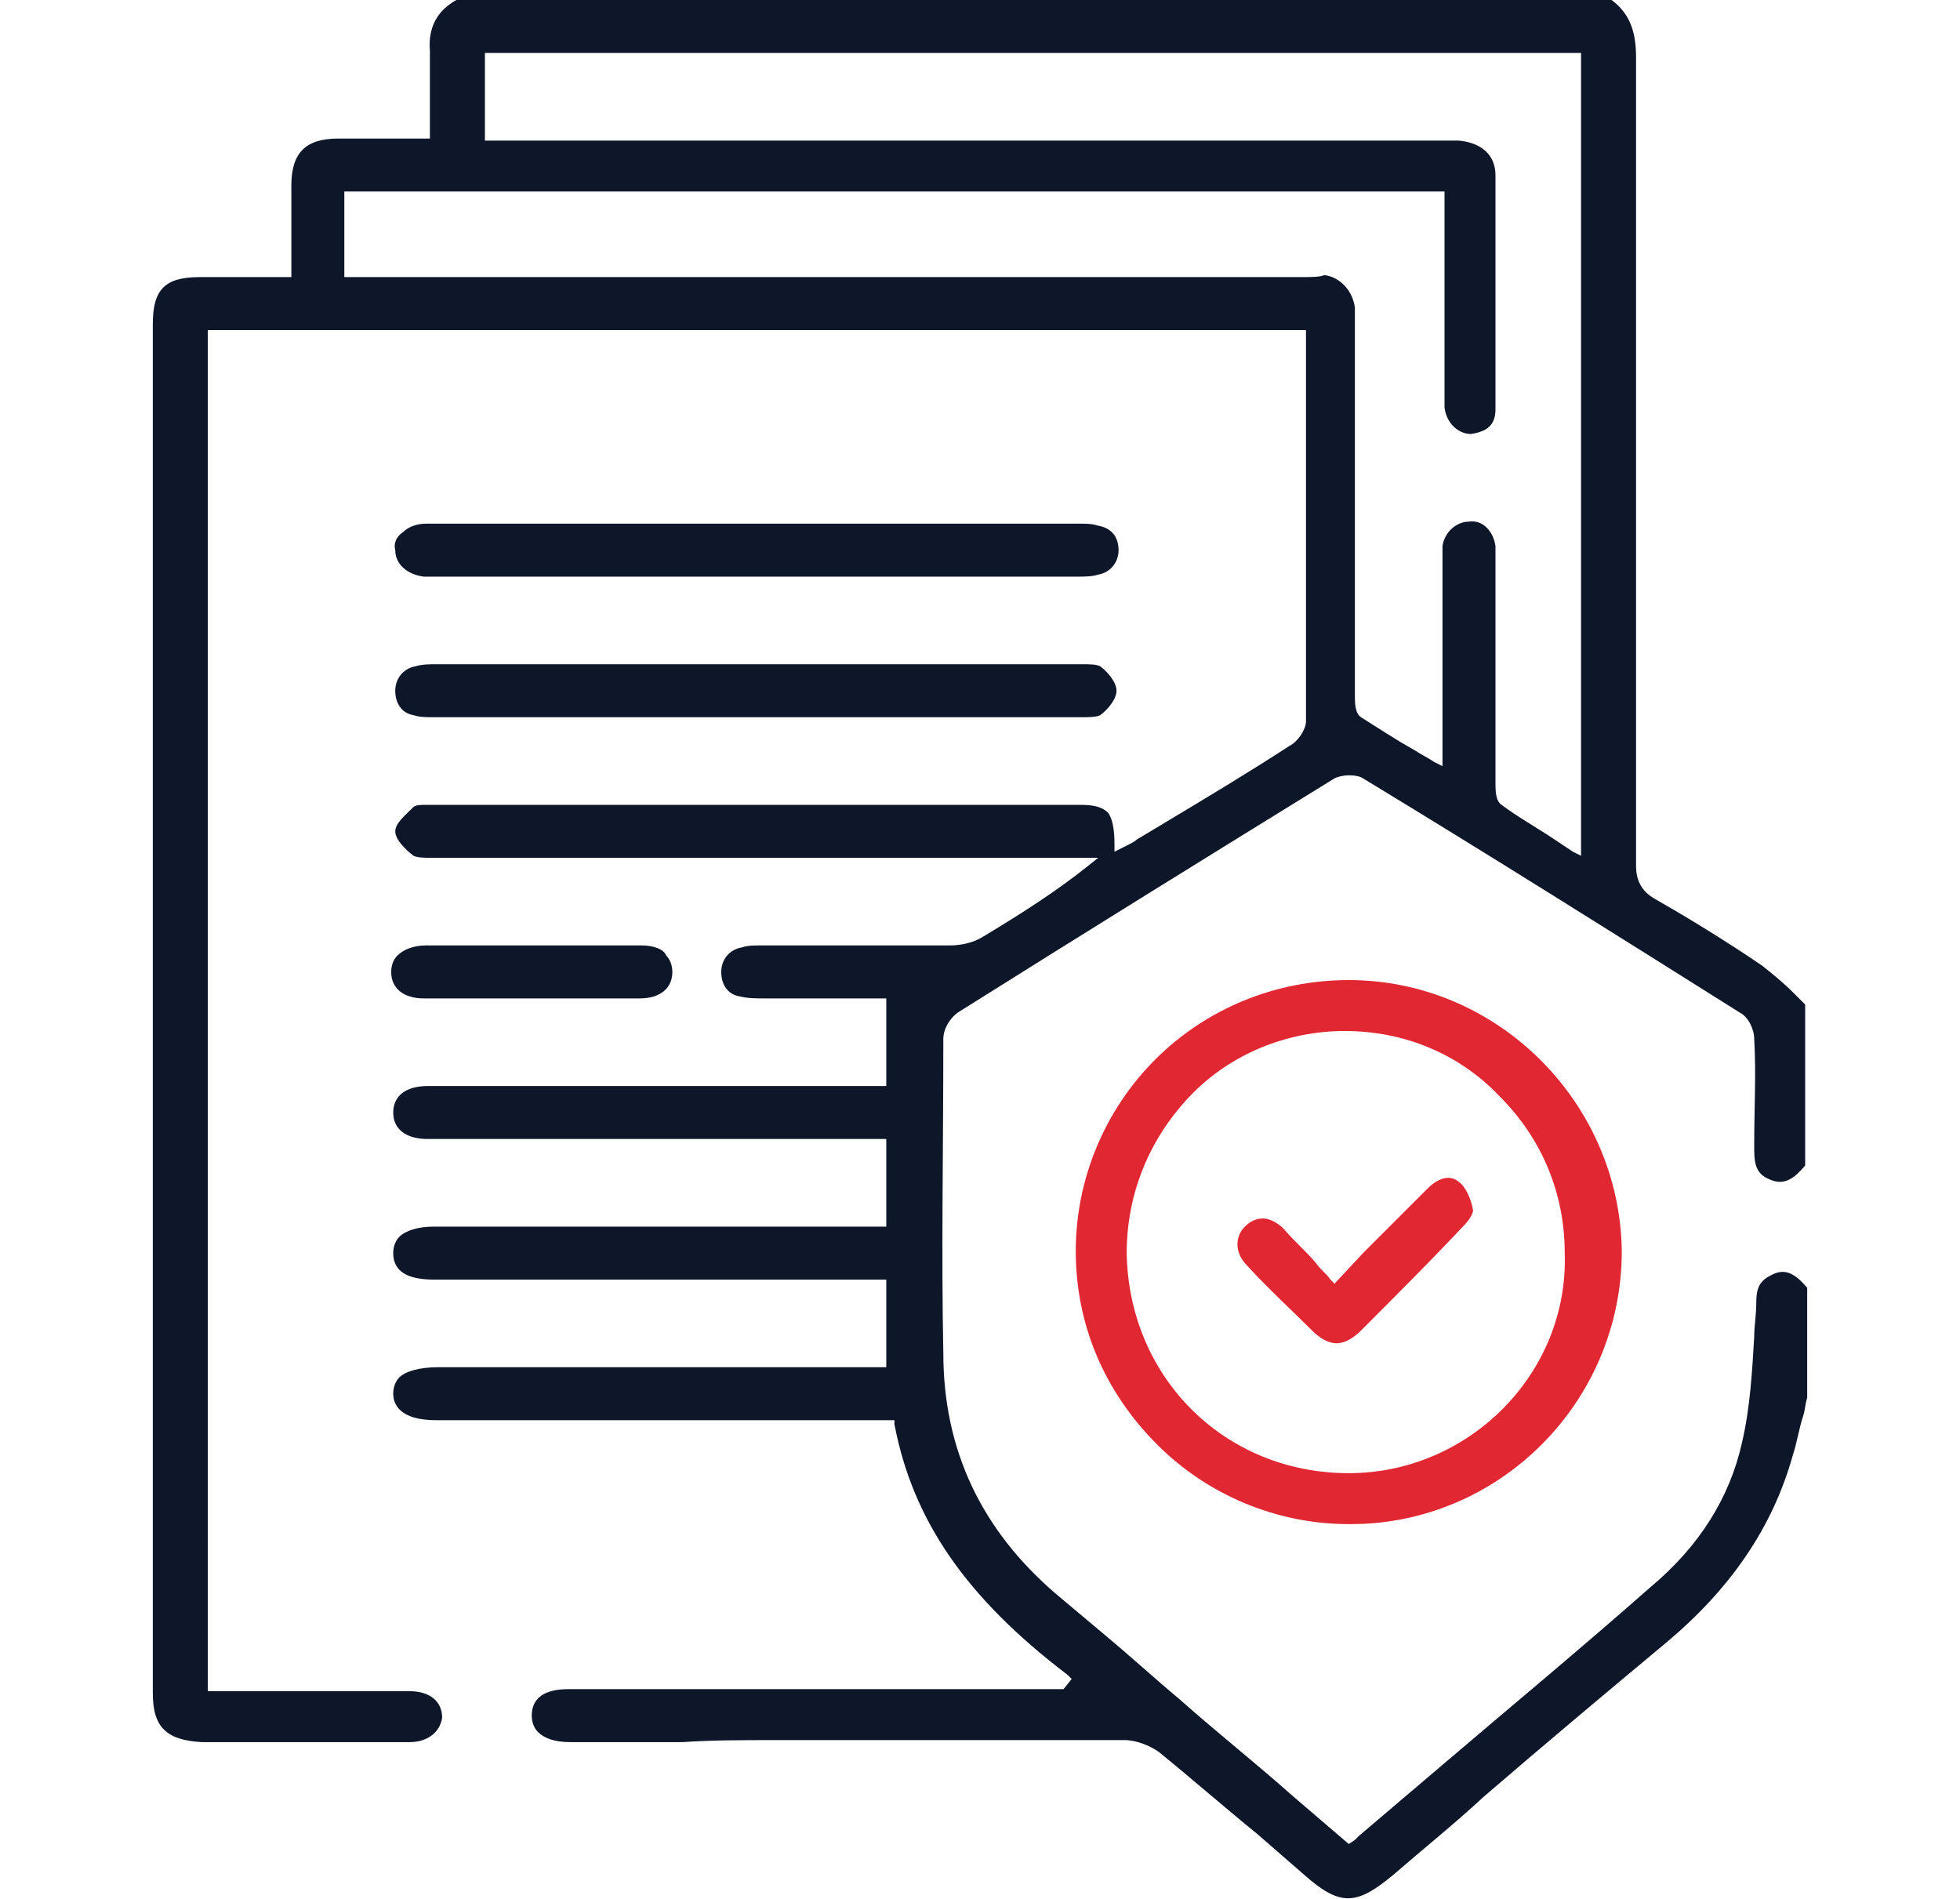
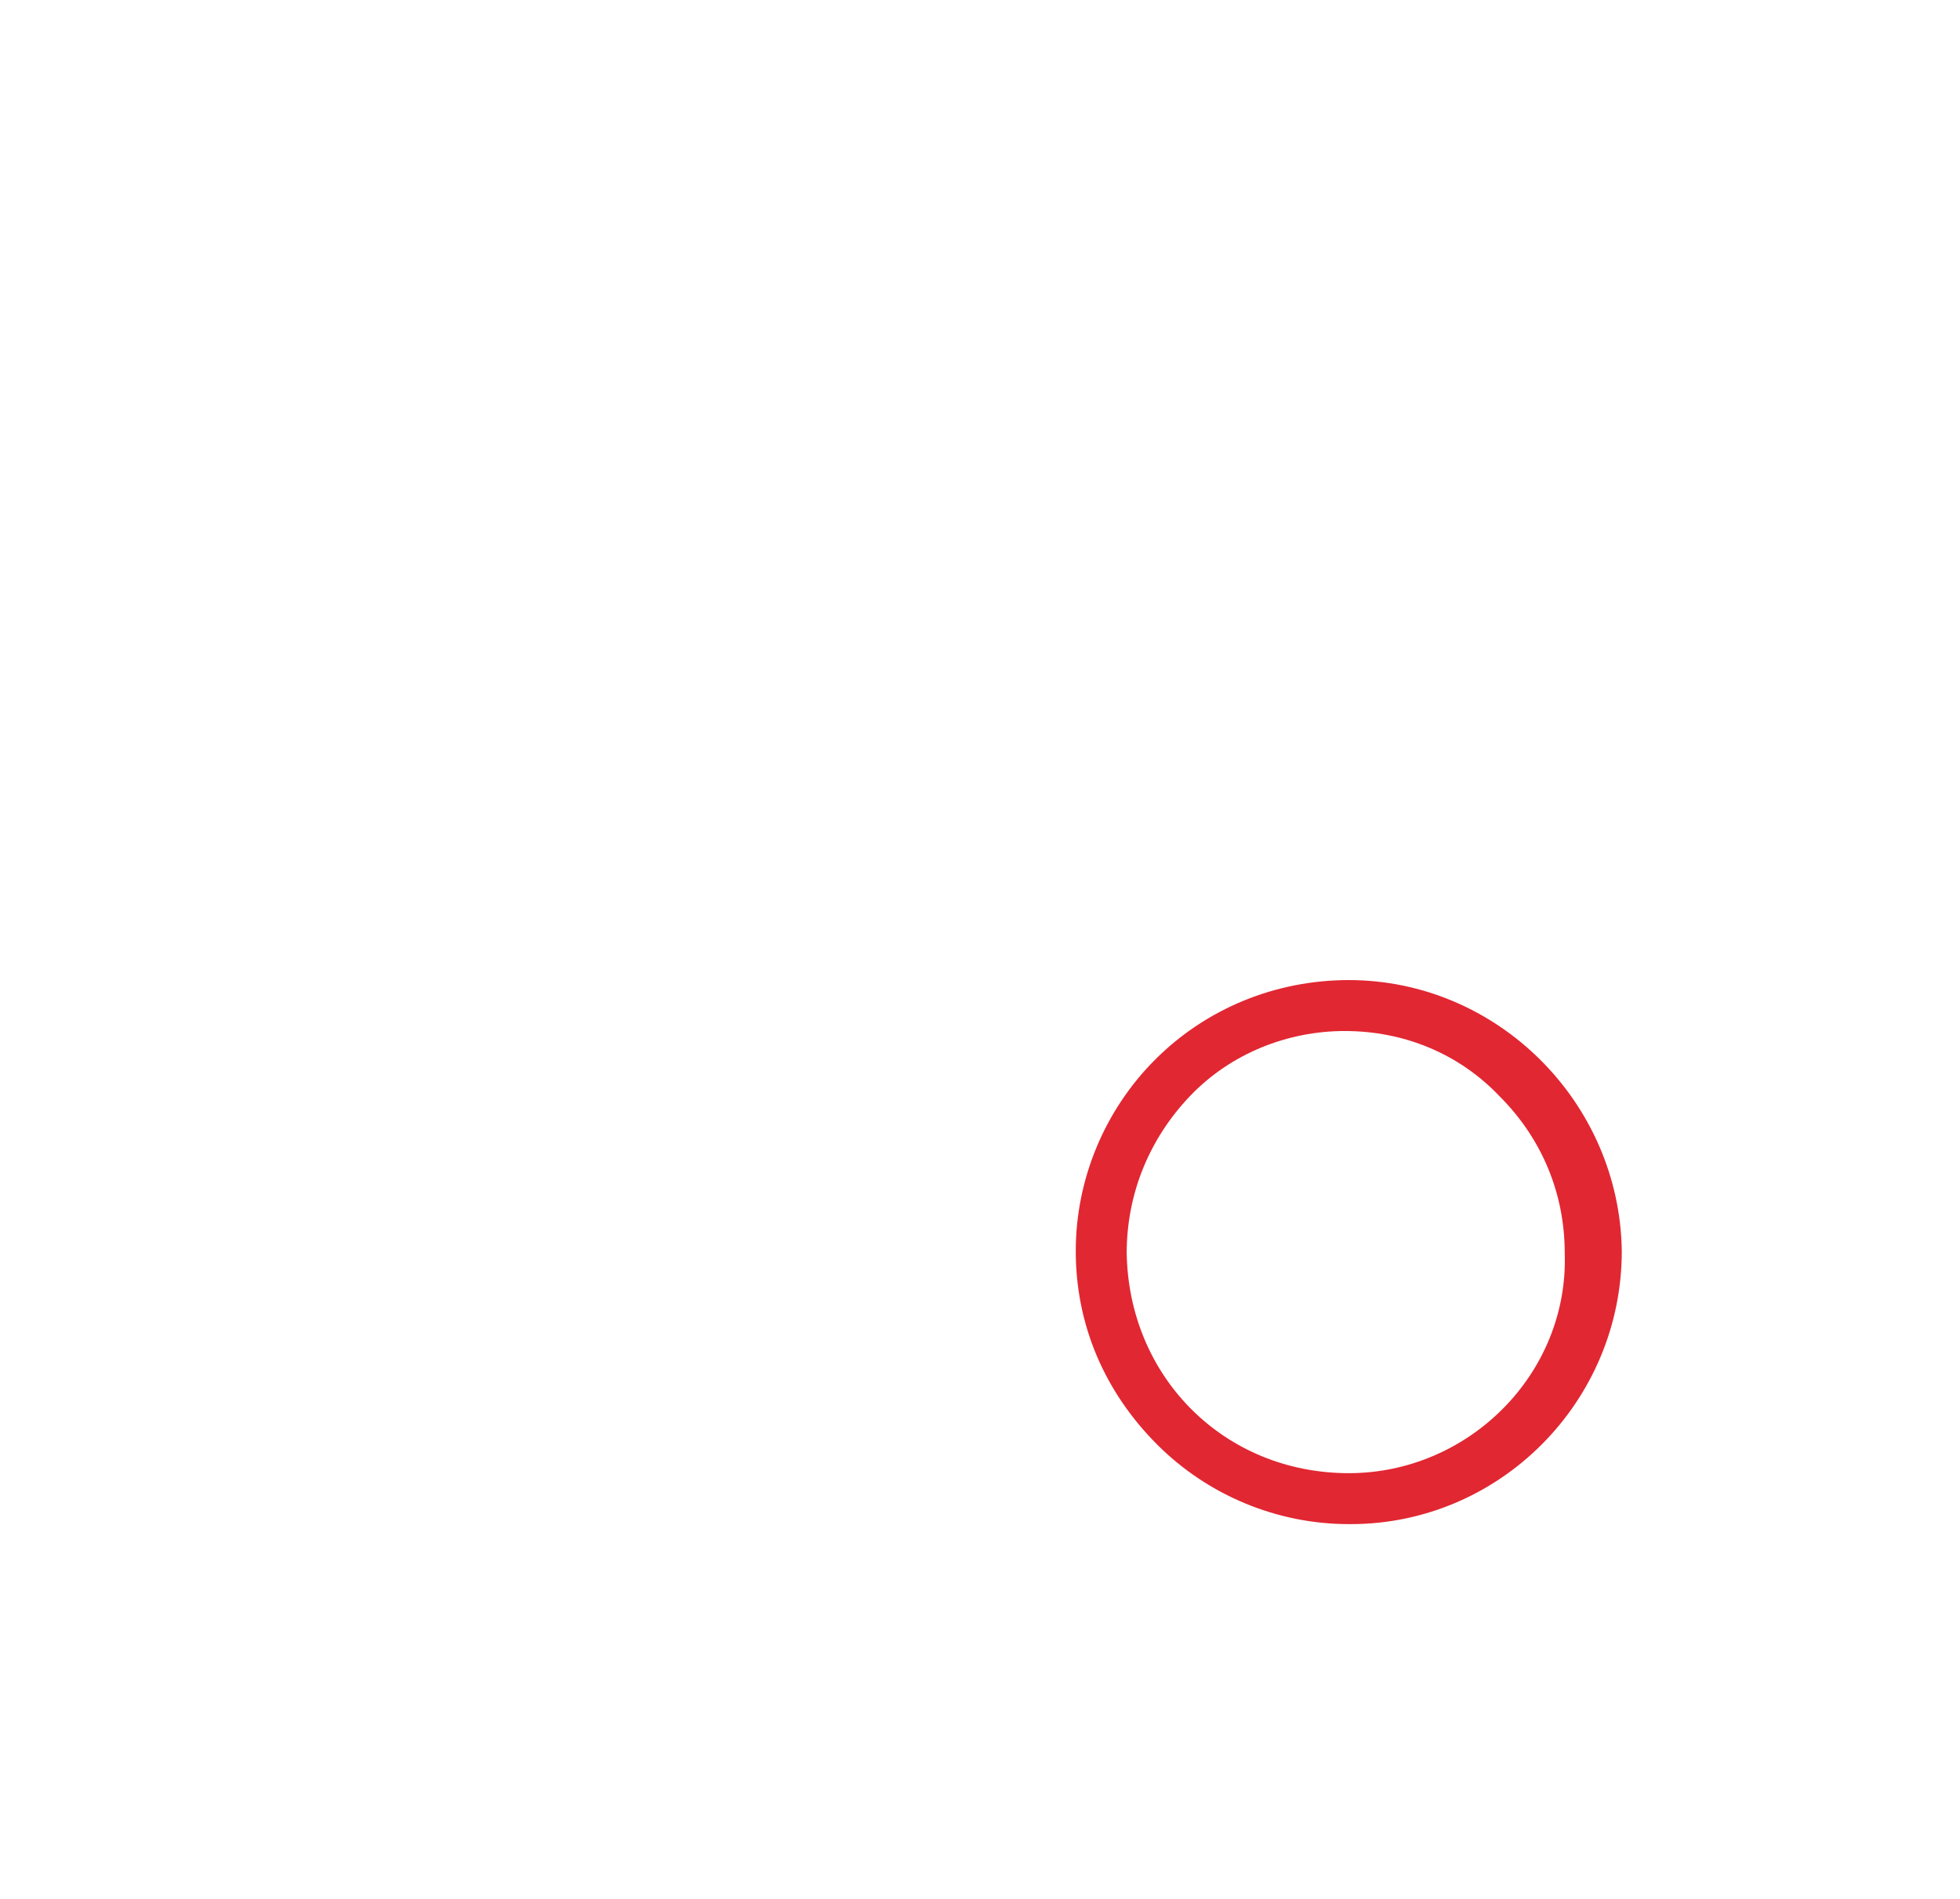
<svg xmlns="http://www.w3.org/2000/svg" version="1.1" id="Layer_1" x="0px" y="0px" viewBox="0 0 96.2 93.2" style="enable-background:new 0 0 96.2 93.2;" xml:space="preserve">
  <style type="text/css">
	.st0{fill:#0E1629;}
	.st1{fill:#E12732;}
</style>
  <g>
-     <path class="st0" d="M63.9,13.6L63.9,13.6c-13,0-26,0-38.9,0h-8.1V9.4h54l0,10c0,0.2,0,0.4,0,0.6c0.1,0.8,0.7,1.3,1.3,1.3   c0.6-0.1,1.2-0.3,1.2-1.2c0-3.9,0-7.7,0-11.5c0-1-0.7-1.6-1.8-1.7c-0.2,0-0.5,0-0.7,0l-0.3,0H23.8V2.6h53.8V42l-0.4-0.2   c-0.3-0.2-0.6-0.4-0.9-0.6c-0.9-0.6-1.8-1.1-2.6-1.7c-0.3-0.2-0.3-0.7-0.3-1.1l0-0.1c0-4.5,0-4.7,0-7.1v-3.3l0-0.2   c0-0.3,0-0.6,0-0.9c-0.1-0.7-0.6-1.3-1.3-1.2c-0.6,0-1.2,0.5-1.3,1.2c0,0.2,0,0.4,0,0.6l0,0.2v10l-0.4-0.2c-0.3-0.2-0.7-0.4-1-0.6   c-0.9-0.5-1.8-1.1-2.6-1.6c-0.3-0.2-0.3-0.7-0.3-1.1v-0.1c0-7.1,0-8.9,0-14.2v-4c0-0.2,0-0.5,0-0.7c-0.1-0.8-0.7-1.5-1.5-1.6   C64.8,13.6,64.3,13.6,63.9,13.6 M38.1,85.4c5.6,0,11.4,0,17.1,0c0.6,0,1.3,0.3,1.7,0.6c1.6,1.3,3.2,2.7,4.8,4   c0.8,0.7,1.5,1.3,2.3,2c1.8,1.6,2.6,1.5,4.4,0c1.5-1.3,3-2.5,4.4-3.8c2.9-2.5,6-5.1,9-7.6c3.1-2.6,5.2-5.6,6.2-9.2   c0.2-0.6,0.3-1.3,0.5-1.9c0.1-0.3,0.1-0.6,0.2-0.9v-5.4c-0.6-0.7-1.1-1-1.8-0.6c-0.6,0.3-0.7,0.7-0.7,1.4c0,0.5-0.1,1.1-0.1,1.6   c-0.1,1.7-0.2,3.5-0.6,5.2c-0.6,2.7-2.1,5.1-4.5,7.1c-3.4,3-6.9,5.9-10.3,8.8l-4,3.4c-0.1,0.1-0.1,0.1-0.2,0.2l-0.3,0.2l-2.8-2.4   c-1.8-1.6-3.7-3.1-5.5-4.7c-1.2-1-2.4-2.1-3.6-3.1l-2.5-2.1c-3.6-3.1-5.5-7-5.5-11.8c-0.1-5,0-9.9,0-15.4c0-0.5,0.3-1,0.7-1.3   c6.2-3.9,12.5-7.8,18.5-11.5c0.4-0.2,1.1-0.2,1.4,0c6.1,3.7,12.3,7.6,18.5,11.5c0.4,0.2,0.7,0.8,0.7,1.3c0.1,1.7,0,3.3,0,5.2   c0,0.8,0,1.4,0.8,1.7c0.7,0.3,1.2-0.1,1.7-0.7v-7.9c-0.2-0.2-0.4-0.4-0.6-0.6c-0.5-0.5-1-0.9-1.5-1.3c-1.9-1.3-3.9-2.5-5.3-3.3   c-0.7-0.4-0.9-1-0.9-1.6c0-6.4,0-11.5,0-16.3c0-7.3,0-14,0-23.4c0-1.4-0.4-2.2-1.2-2.8H22.4c-0.9,0.5-1.4,1.3-1.3,2.5   c0,0.9,0,1.8,0,2.8c0,0.4,0,0.8,0,1.3v0.2l-1.6,0c-1,0-1.9,0-2.9,0c-1.6,0-2.3,0.7-2.3,2.3c0,0.9,0,1.9,0,2.9v1.6l-1.6,0   c-1,0-1.9,0-2.9,0c-1.7,0-2.3,0.6-2.3,2.3c0,25,0,42.3,0,67.2c0,1.7,0.7,2.3,2.4,2.4c2,0,3.9,0,5.9,0l2.4,0l0.6,0   c0.4,0,0.9,0,1.3,0c0.9,0,1.5-0.5,1.6-1.2c0-0.8-0.6-1.3-1.6-1.3c-0.2,0-0.3,0-0.5,0l-2,0c-2,0-4.1,0-6.2,0c-0.2,0-0.5,0-0.7,0   l-0.5,0V16.2h53.9l0,0.4c0,0.1,0,0.2,0,0.3l0,3.8c0,5.5,0,7.4,0,14.7c0,0.4-0.4,1-0.8,1.2c-2,1.3-4,2.5-6,3.7l-1.5,0.9   c-0.1,0.1-0.3,0.2-0.5,0.3l-0.6,0.3l0-0.4c0-0.7-0.1-1.2-0.3-1.5c-0.3-0.3-0.7-0.4-1.4-0.4c-10.6,0-21.3,0-31.9,0l-0.2,0   c-0.2,0-0.5,0-0.6,0.1c-0.4,0.4-0.9,0.8-0.9,1.2c0,0.4,0.5,0.9,0.9,1.2c0.2,0.1,0.6,0.1,0.9,0.1c0.1,0,0.2,0,0.3,0h0   c8.6,0,17.2,0,25.8,0h6.6l-0.5,0.4c-1.5,1.2-3.2,2.3-5.2,3.5c-0.5,0.3-1.1,0.4-1.6,0.4c-2.1,0-4.3,0-6.4,0c-1,0-1.9,0-2.9,0   c-0.3,0-0.6,0-0.9,0.1c-0.6,0.1-1,0.6-1,1.2c0,0.6,0.3,1.1,0.9,1.2c0.4,0.1,0.8,0.1,1.2,0.1c1.5,0,2.9,0,4.3,0h1.7v4.3h-7.9   c-4.9,0-9.7,0-14.6,0c-1.1,0-1.7,0.5-1.7,1.3c0,0.8,0.6,1.3,1.7,1.3c0.2,0,0.3,0,0.5,0h0.2h21.8v4.3l-22.2,0   c-0.8,0-1.4,0.2-1.7,0.5c-0.2,0.2-0.3,0.5-0.3,0.8c0,0.9,0.7,1.3,2,1.3l0.5,0l0.2,0h21.5v4.3h-22c-0.9,0-1.6,0.2-1.9,0.5   c-0.2,0.2-0.3,0.5-0.3,0.8c0,0.5,0.3,1.3,2.1,1.3l15.8,0l6.7,0l0,0.2c0.9,4.7,3.5,8.5,8.5,12.3l0.2,0.2l-0.4,0.5h-8.9   c-5.1,0-10.3,0-15.4,0c-0.8,0-1.8,0.2-1.8,1.3c0,0.3,0.1,0.6,0.3,0.8c0.3,0.3,0.8,0.5,1.6,0.5h0.5h5C34.9,85.4,36.5,85.4,38.1,85.4   " />
-     <path class="st0" d="M19.4,27c0,0.7,0.6,1.2,1.4,1.3c0.1,0,0.3,0,0.4,0h0.2h4.8c8.9,0,17.8,0,26.7,0c0.3,0,0.7,0,1-0.1   c0.6-0.1,1-0.6,1-1.2c0-0.7-0.4-1.1-1-1.2c-0.3-0.1-0.6-0.1-0.9-0.1h-0.1c-4.3,0-8.6,0-12.9,0H25.6l-1.4,0c-0.4,0-0.9,0-1.3,0   c-0.7,0-1.3,0-2,0c-0.5,0-0.9,0.2-1.1,0.4C19.5,26.3,19.3,26.6,19.4,27" />
-     <path class="st0" d="M54,32.7c-0.2-0.1-0.5-0.1-0.9-0.1l-0.2,0c-4.1,0-8.2,0-12.3,0h-3.4h-3.4h-3.4c-3,0-6,0-9,0   c-0.3,0-0.7,0-1,0.1c-0.6,0.1-1,0.6-1,1.2c0,0.6,0.3,1.1,0.9,1.2c0.3,0.1,0.6,0.1,1,0.1c10.5,0,21.1,0,31.6,0h0.2   c0.3,0,0.7,0,0.9-0.1c0.4-0.3,0.8-0.8,0.8-1.2C54.8,33.5,54.4,33,54,32.7" />
-     <path class="st0" d="M31.5,46.4c-1.2,0-2.4,0-3.7,0h-1.6h-1.6c-0.5,0-1.1,0-1.6,0c-0.7,0-1.4,0-2.1,0c-0.6,0-1.1,0.2-1.4,0.5   c-0.2,0.2-0.3,0.5-0.3,0.8c0,0.8,0.6,1.3,1.6,1.3c3.4,0,7,0,10.6,0c1,0,1.6-0.5,1.6-1.3c0-0.3-0.1-0.6-0.3-0.8   C32.6,46.6,32.1,46.4,31.5,46.4" />
    <path class="st1" d="M66.2,72.3L66.2,72.3c-6.1,0-10.8-4.7-10.9-10.8c0-2.9,1.1-5.6,3.1-7.7c2-2.1,4.8-3.2,7.6-3.2h0   c2.9,0,5.6,1.1,7.6,3.2c2.1,2.1,3.2,4.8,3.2,7.7C77,67.4,72.1,72.3,66.2,72.3 M66.2,48.1L66.2,48.1c-3.6,0-7,1.4-9.5,3.9   c-2.5,2.5-3.9,5.9-3.9,9.4c0,3.6,1.4,6.9,4,9.5c2.5,2.5,5.9,3.9,9.4,3.9c0,0,0,0,0.1,0c7.3,0,13.3-6,13.3-13.4   C79.5,54.1,73.5,48.1,66.2,48.1" />
-     <path class="st1" d="M71.8,60.2c0.4-0.4,0.5-0.7,0.5-0.8c-0.1-0.6-0.4-1.2-0.7-1.4c-0.6-0.5-1.3,0.1-1.5,0.3c-1,1-2.1,2.1-3.2,3.2   L65.5,63l-0.2-0.2c-0.2-0.3-0.5-0.5-0.7-0.8c-0.5-0.6-1.1-1.1-1.6-1.7c-0.3-0.3-0.7-0.5-1-0.5c0,0,0,0,0,0c-0.3,0-0.6,0.1-0.9,0.4   c-0.5,0.5-0.5,1.3,0.1,1.9c1,1.1,2.1,2.1,3.3,3.3c0.8,0.7,1.4,0.7,2.2,0C68.5,63.6,70.2,61.9,71.8,60.2" />
  </g>
</svg>